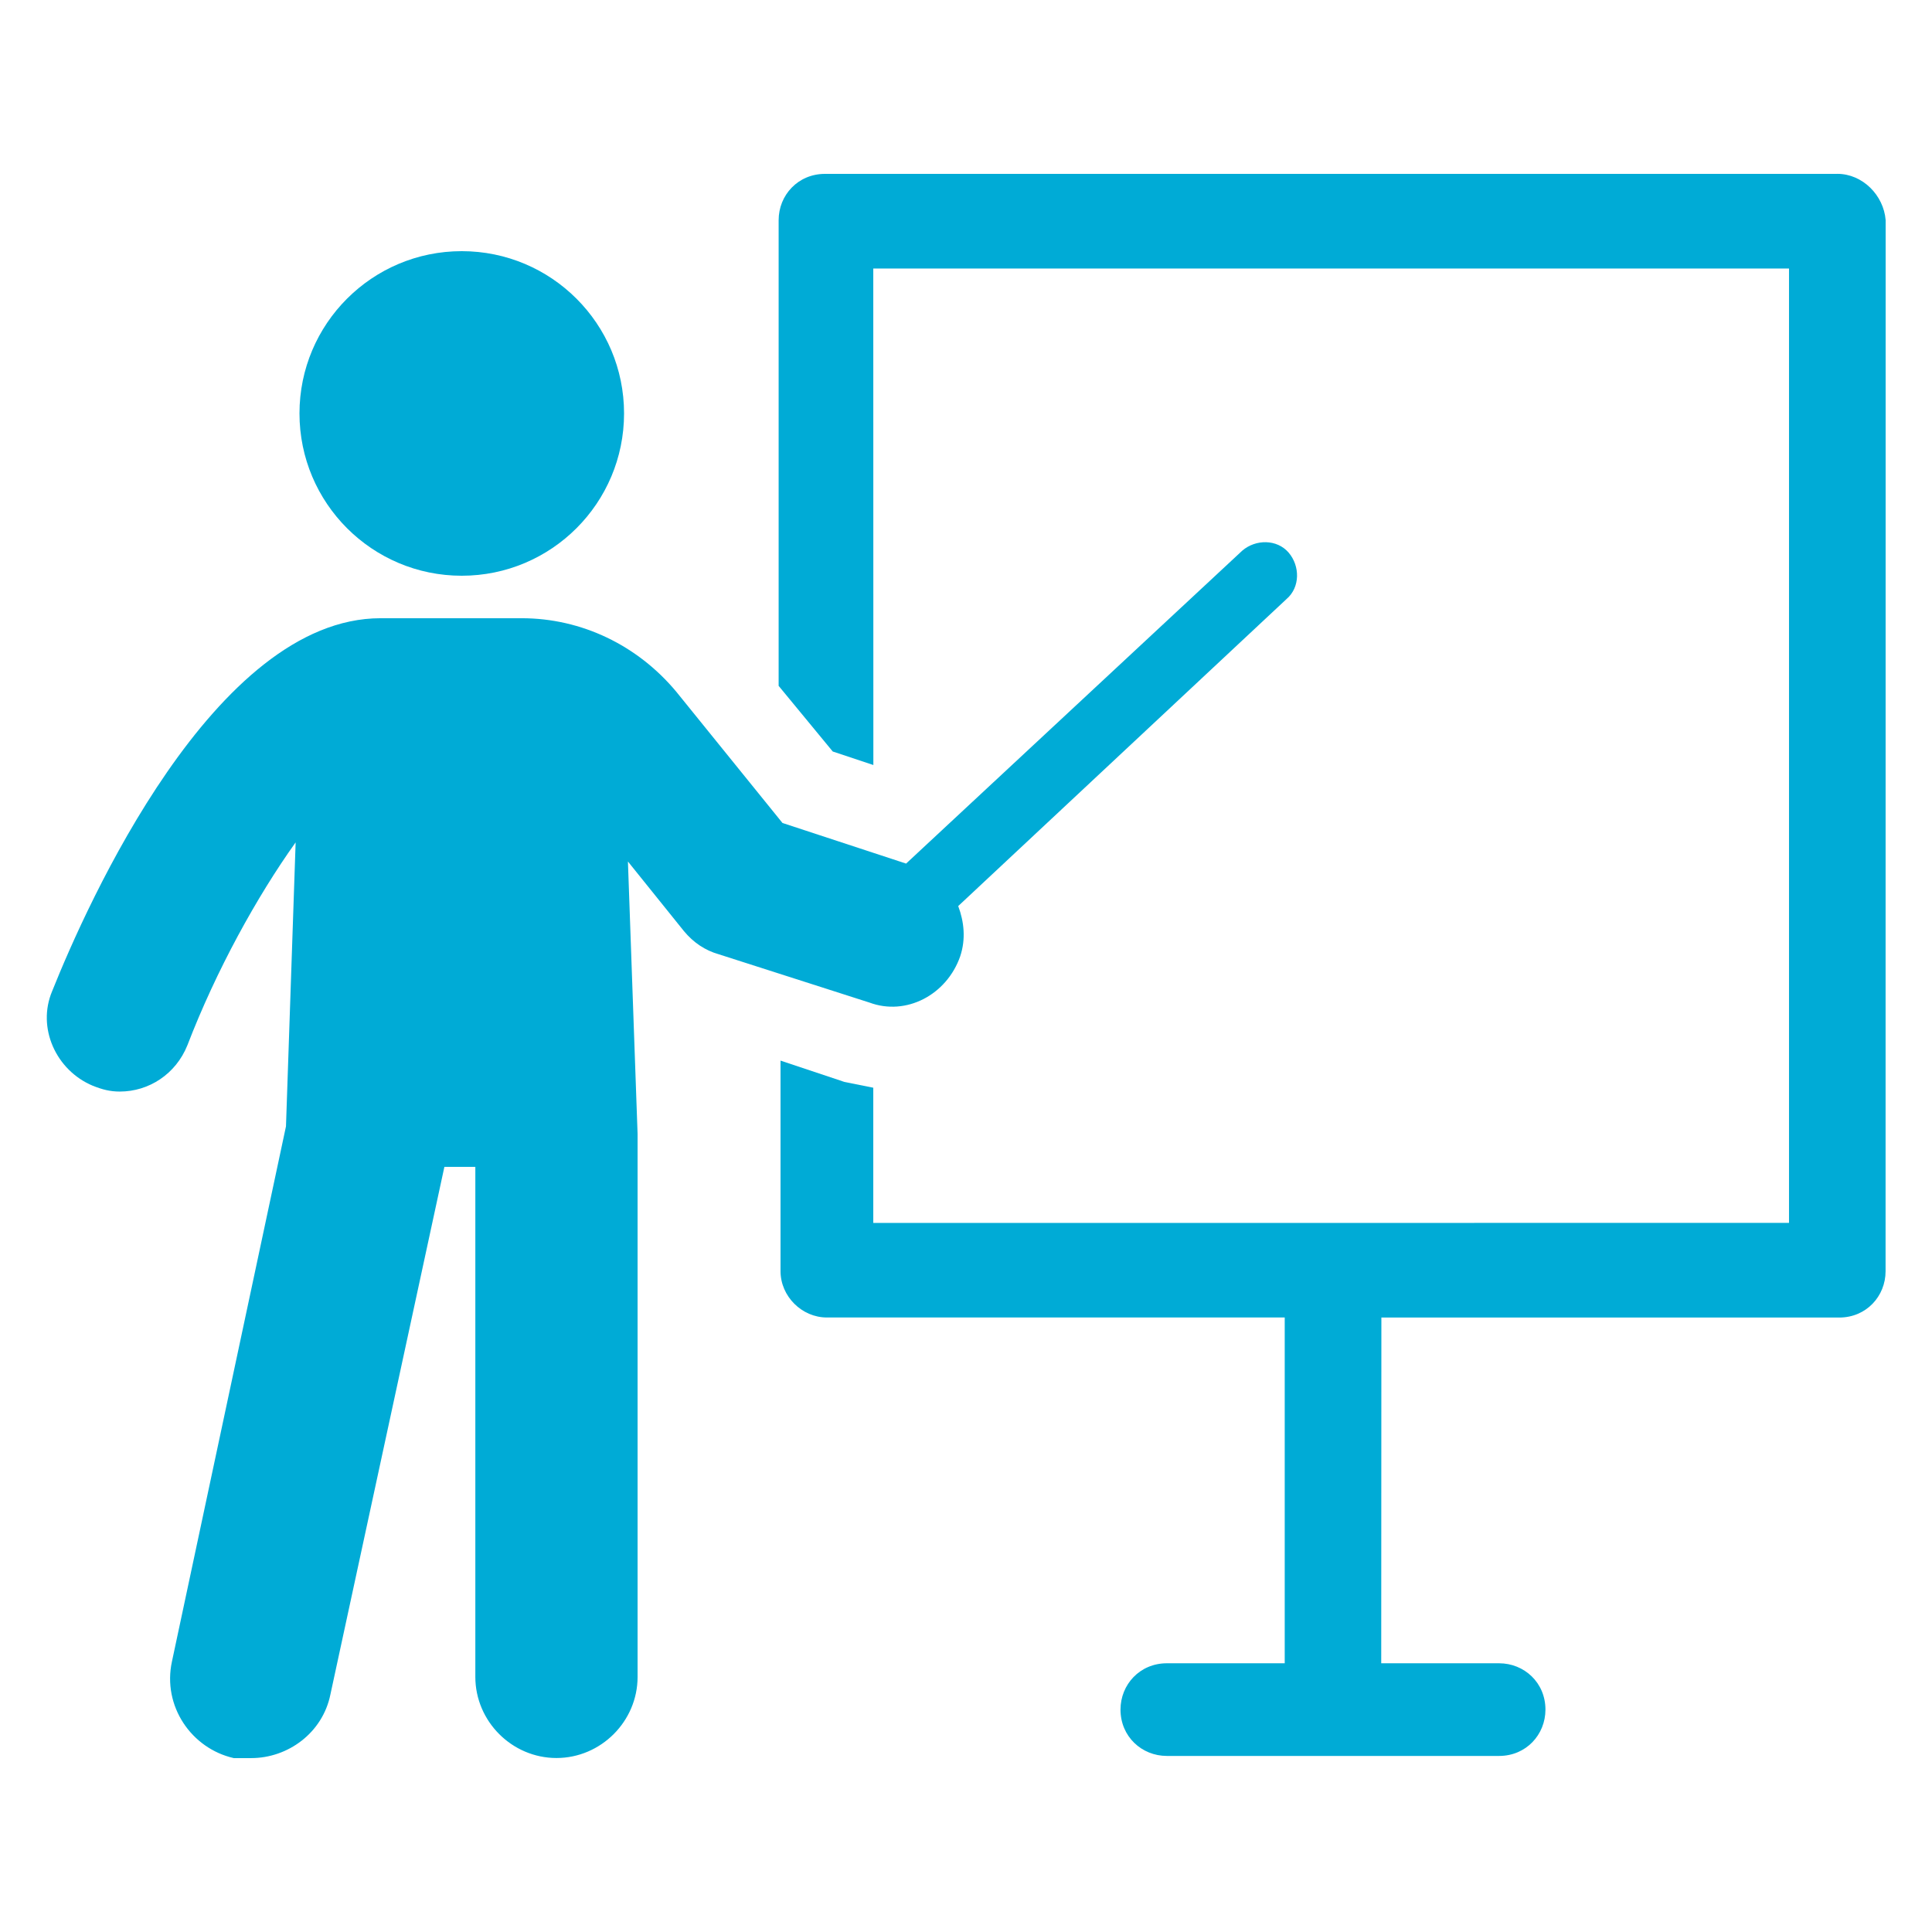
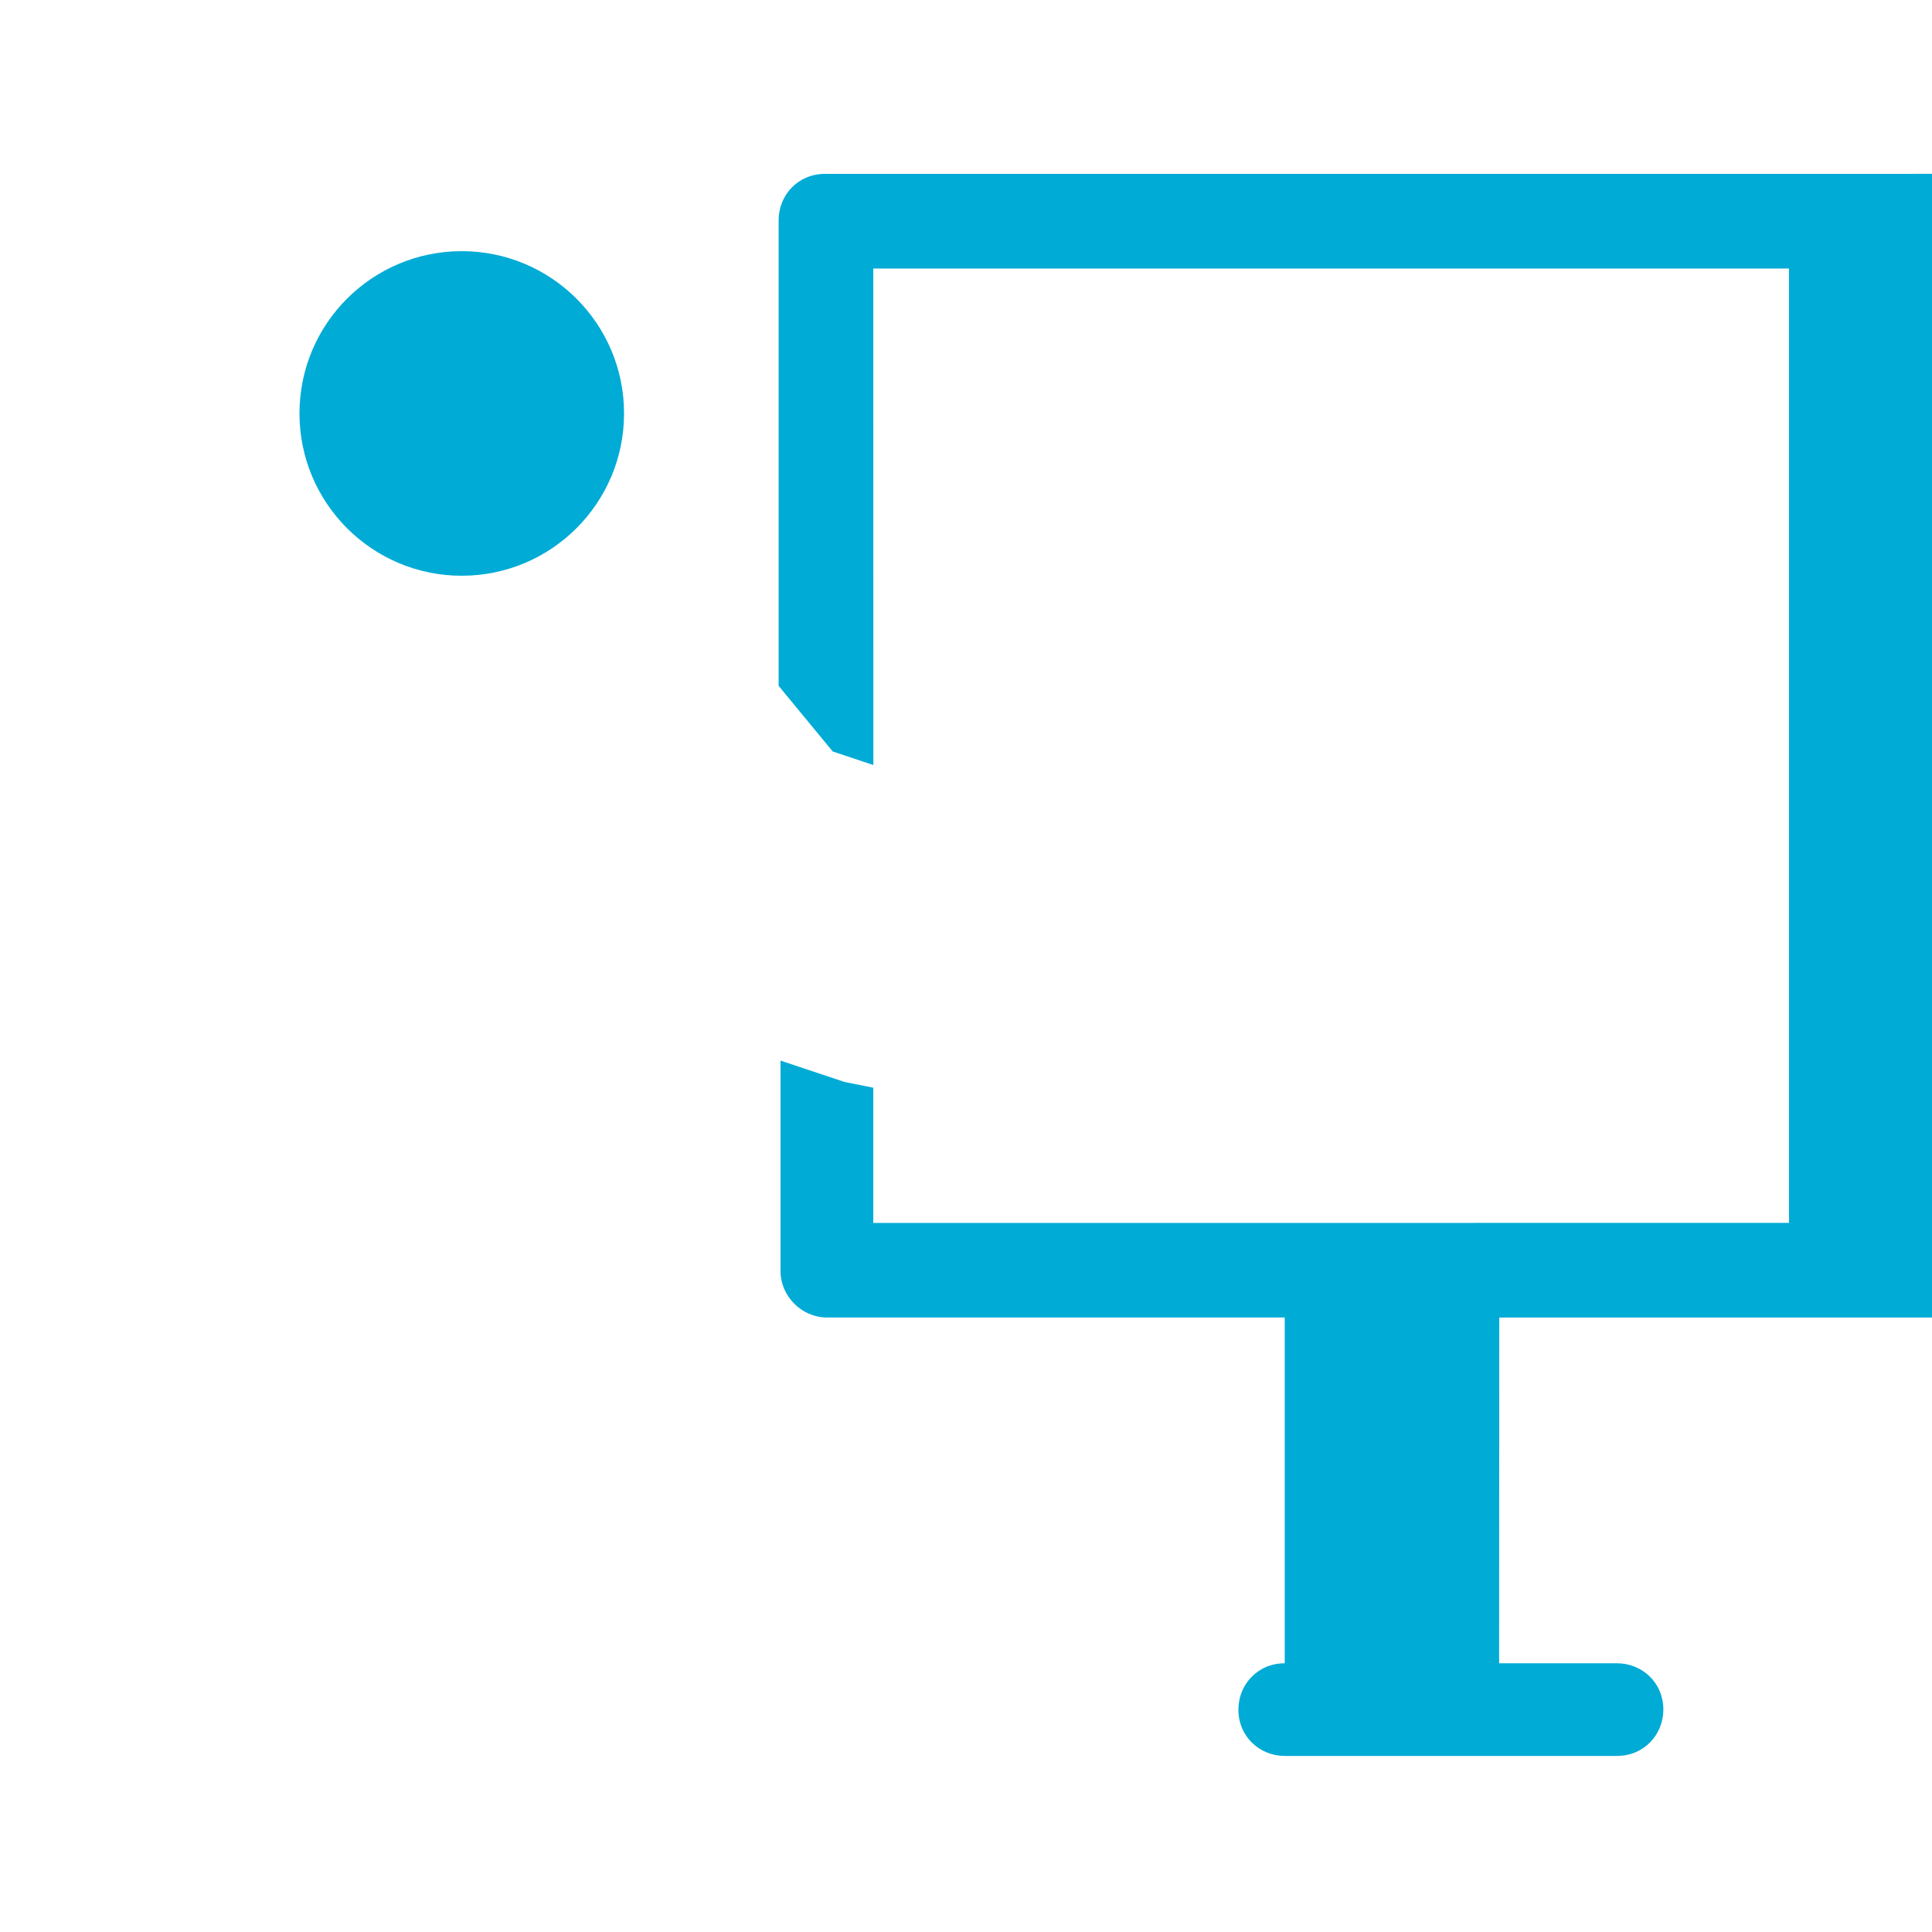
<svg xmlns="http://www.w3.org/2000/svg" width="100pt" height="100pt" version="1.1" viewBox="0 0 100 100">
  <g fill="#00abd6">
-     <path d="m95.102 9h-52.402c-1.398 0-2.398 1.102-2.398 2.398v24.102l2.801 3.398 2.102 0.699-0.004-25.699h47.398v49.398l-47.398 0.004v-7c-0.5-0.102-1-0.199-1.5-0.301l-3.301-1.102v10.898c0 1.301 1.102 2.398 2.398 2.398h23.699v17.898h-6.102c-1.398 0-2.398 1.102-2.398 2.398 0 1.398 1.102 2.398 2.398 2.398h17.199c1.398 0 2.398-1.102 2.398-2.398 0-1.398-1.102-2.398-2.398-2.398h-6.102l0.008-17.895h23.699c1.398 0 2.398-1.102 2.398-2.398l0.004-54.402c-0.102-1.297-1.203-2.398-2.5-2.398z" />
-     <path d="m49.699 49.5c0.301-0.898 0.199-1.801-0.102-2.602l17-15.898c0.699-0.602 0.699-1.699 0.102-2.398-0.602-0.699-1.699-0.699-2.398-0.102l-17.402 16.199-6.398-2.102-5.5-6.797c-2-2.398-4.898-3.801-8-3.801h-7.301c-8.602 0-15.199 14.801-17 19.301-0.801 1.898 0.199 4.102 2.102 4.898 0.5 0.199 0.898 0.301 1.398 0.301 1.5 0 2.898-0.898 3.5-2.398 1.5-3.898 3.602-7.699 5.602-10.5l-0.5 14.699-5.902 27.699c-0.5 2.301 1 4.5 3.199 5h0.902c1.898 0 3.699-1.301 4.102-3.301l5.898-27.301h1.602v26.398c0 2.301 1.898 4.199 4.199 4.199s4.199-1.898 4.199-4.199v-28.102l-0.5-14.102 2.898 3.602c0.5 0.602 1.102 1 1.801 1.199l7.801 2.5c1.898 0.707 4-0.395 4.699-2.394z" />
+     <path d="m95.102 9h-52.402c-1.398 0-2.398 1.102-2.398 2.398v24.102l2.801 3.398 2.102 0.699-0.004-25.699h47.398v49.398l-47.398 0.004v-7c-0.5-0.102-1-0.199-1.5-0.301l-3.301-1.102v10.898c0 1.301 1.102 2.398 2.398 2.398h23.699v17.898c-1.398 0-2.398 1.102-2.398 2.398 0 1.398 1.102 2.398 2.398 2.398h17.199c1.398 0 2.398-1.102 2.398-2.398 0-1.398-1.102-2.398-2.398-2.398h-6.102l0.008-17.895h23.699c1.398 0 2.398-1.102 2.398-2.398l0.004-54.402c-0.102-1.297-1.203-2.398-2.5-2.398z" />
    <path d="m32.301 21.398c0 4.641-3.762 8.402-8.402 8.402-4.637 0-8.398-3.762-8.398-8.402 0-4.637 3.762-8.398 8.398-8.398 4.641 0 8.402 3.762 8.402 8.398" />
  </g>
</svg>